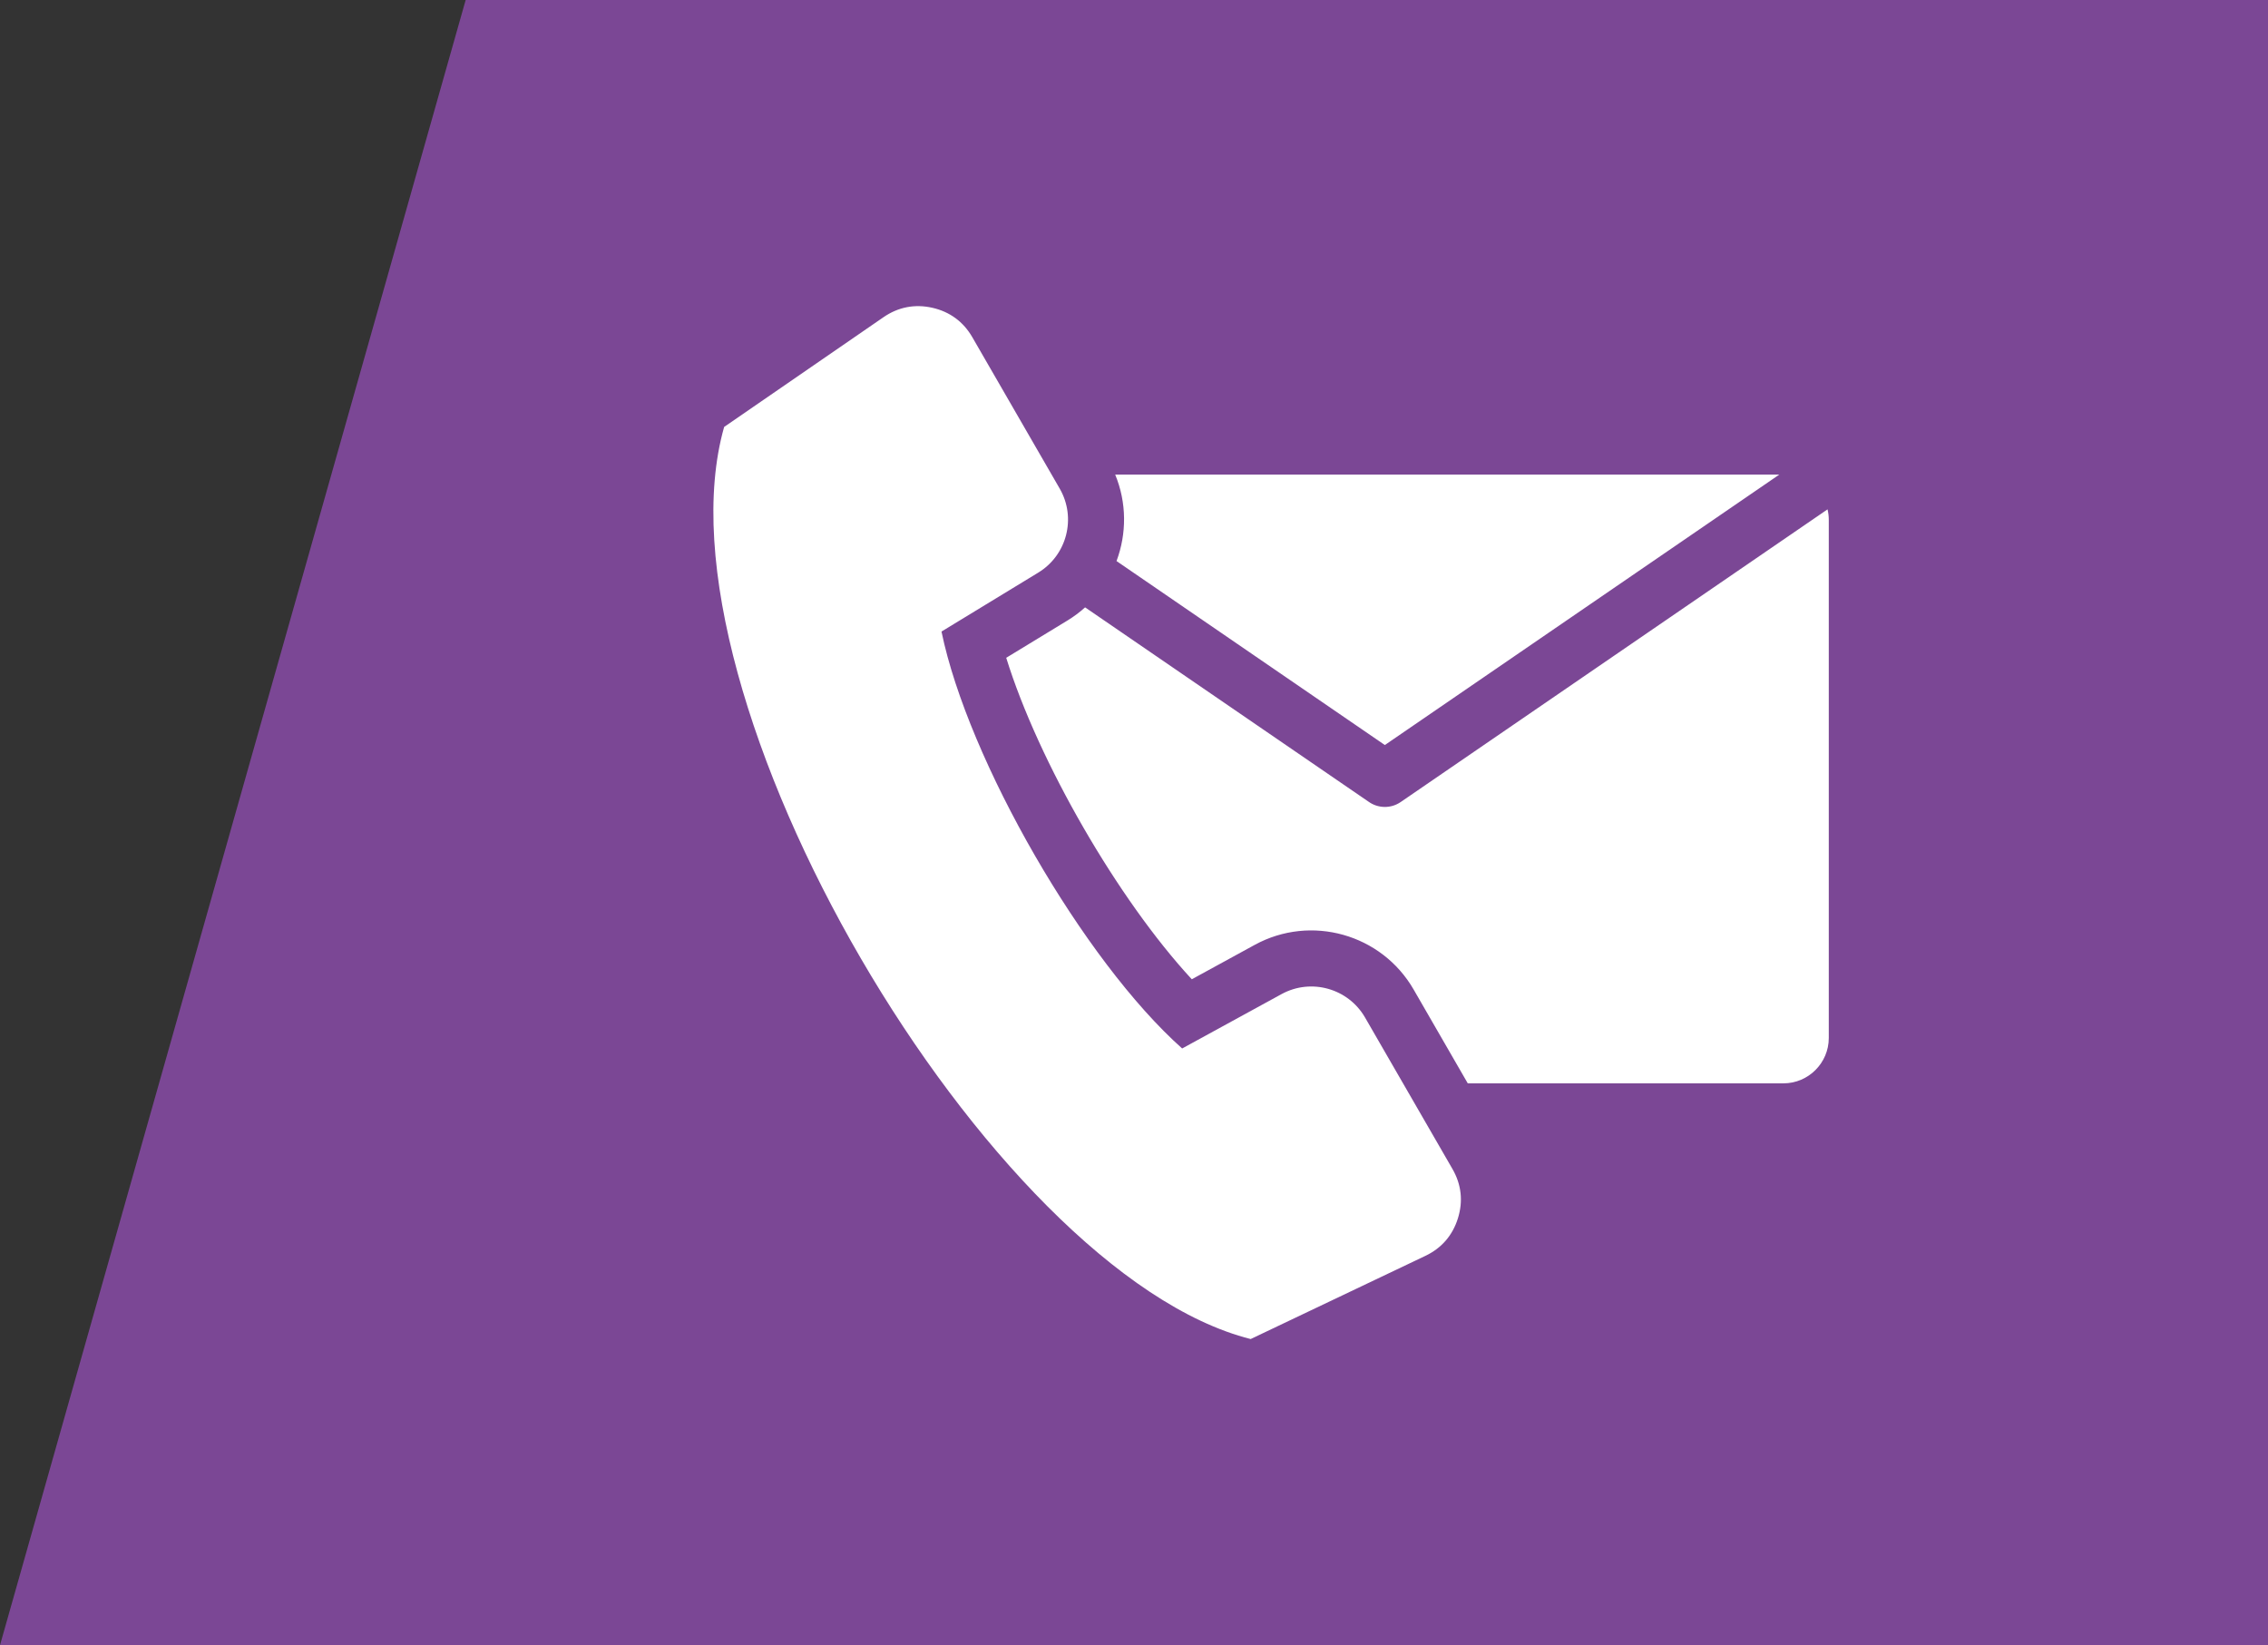
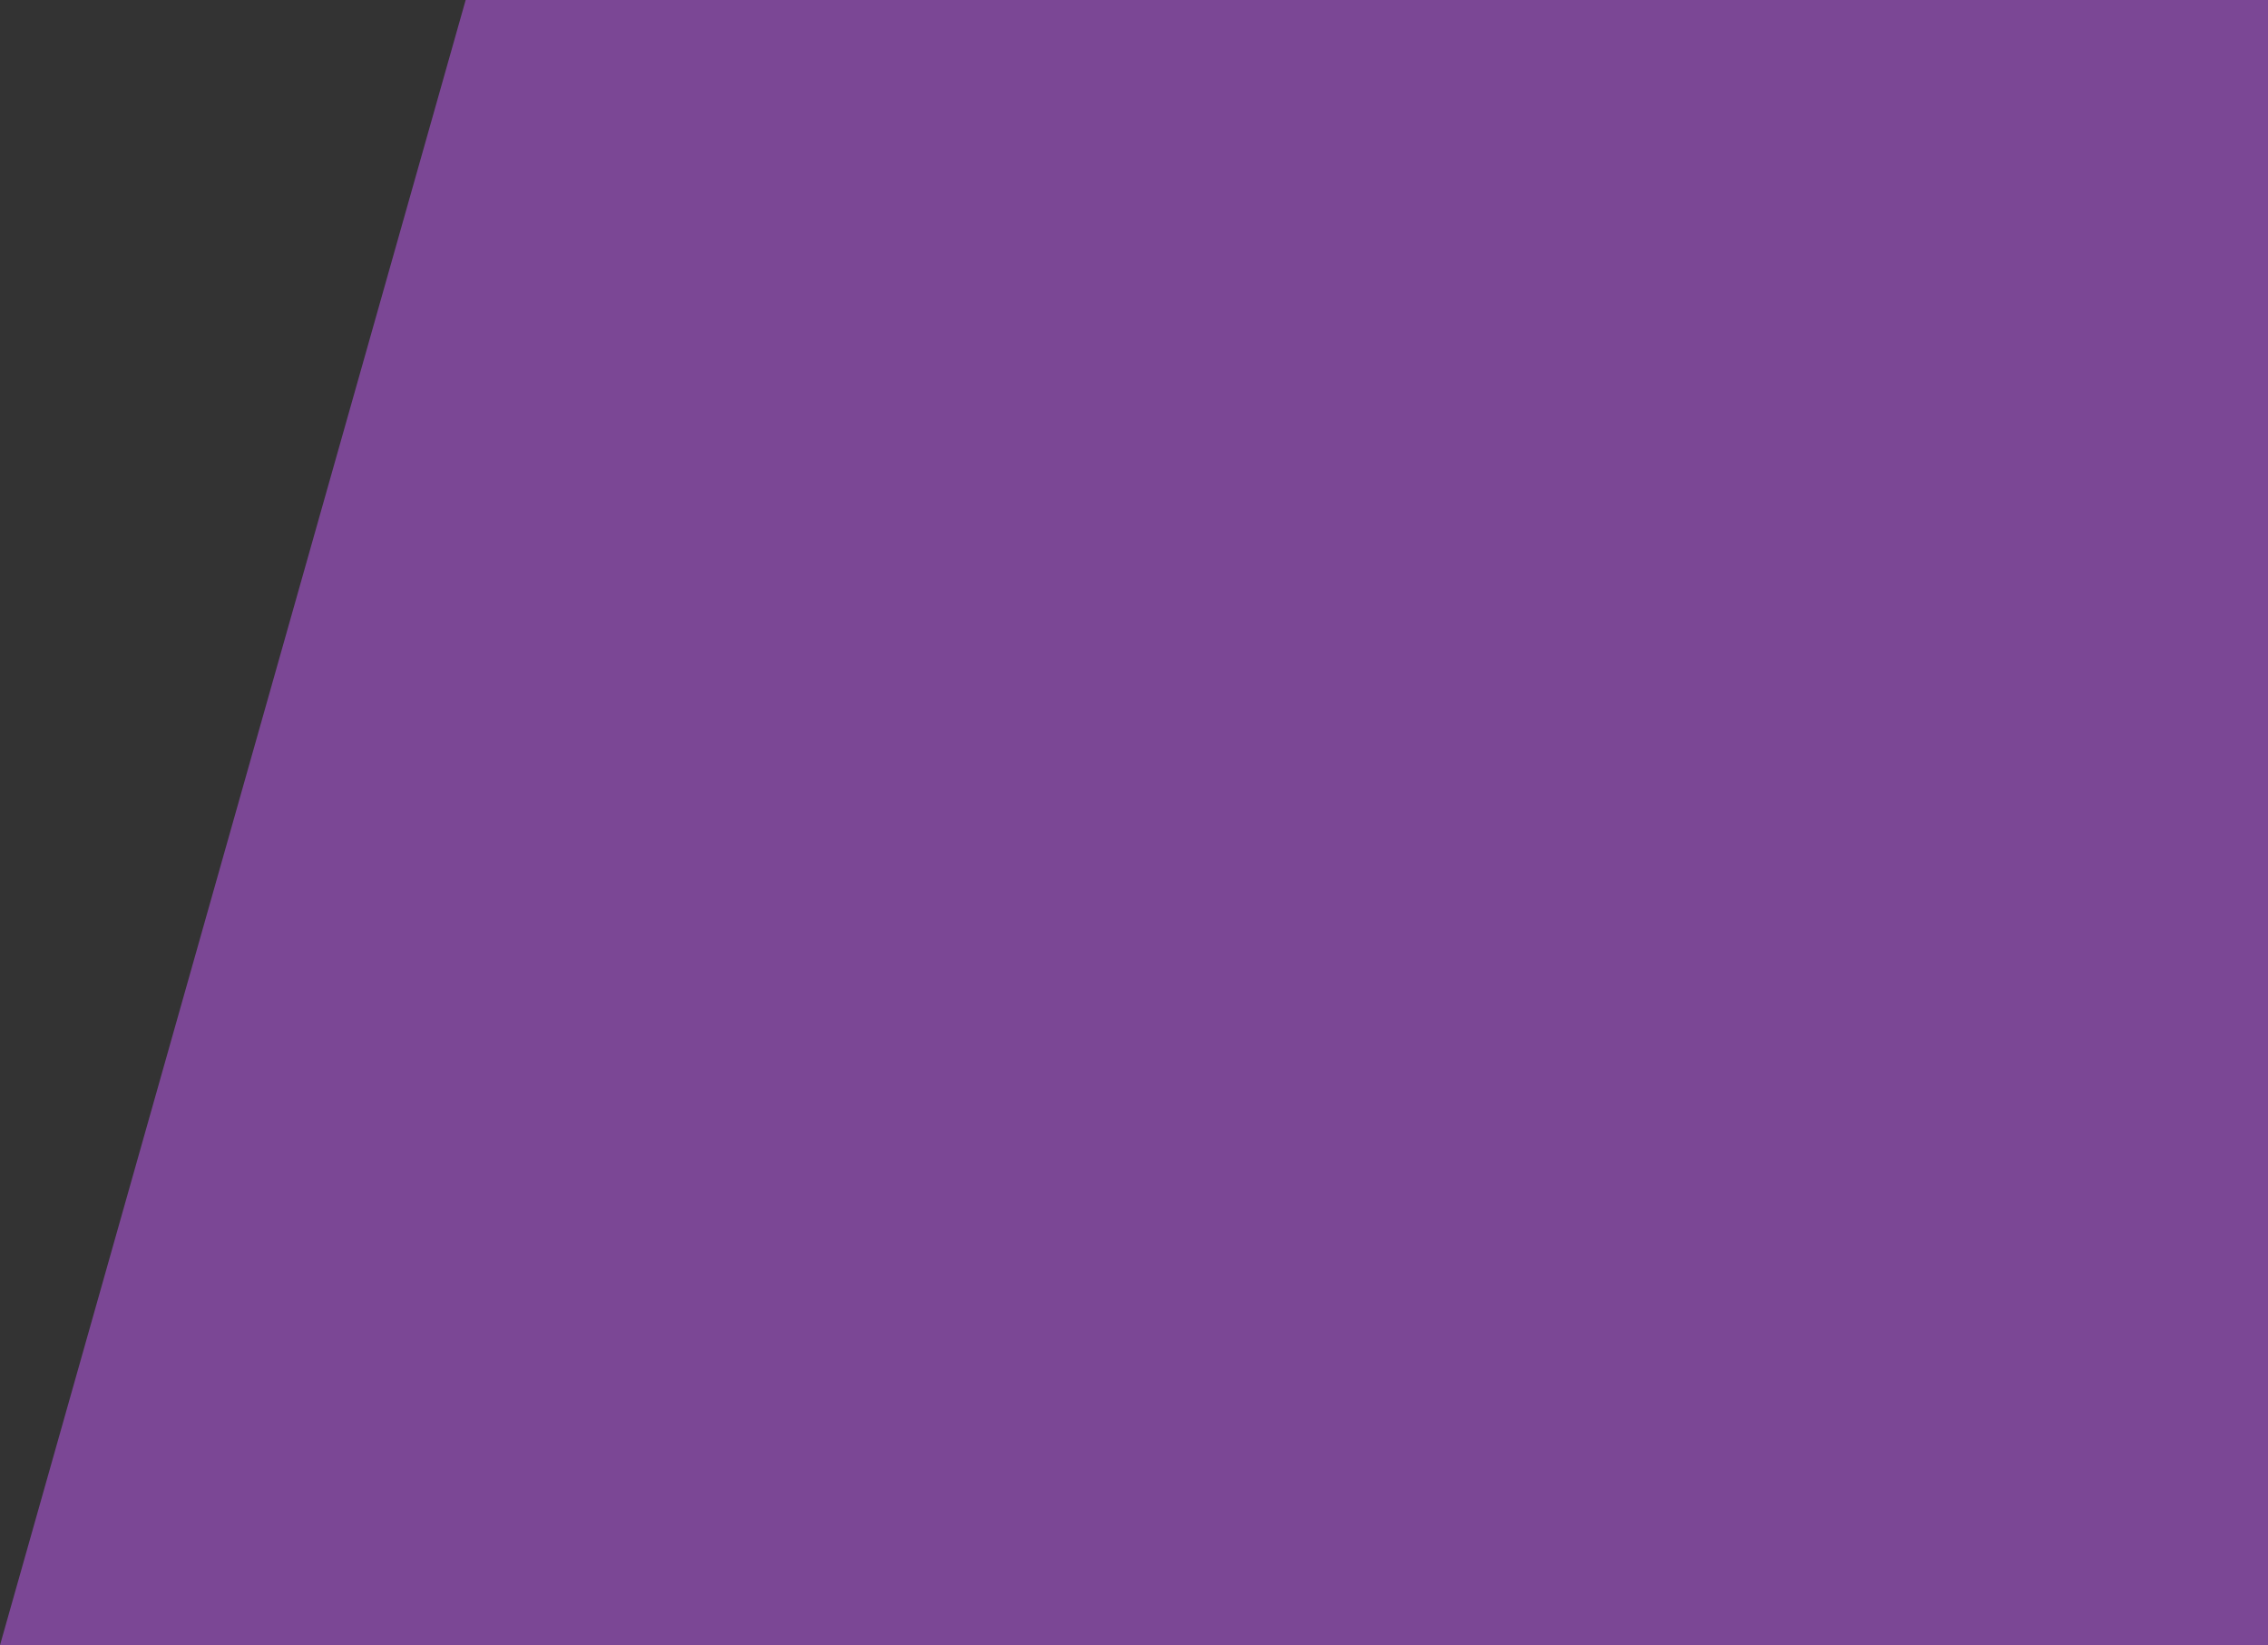
<svg xmlns="http://www.w3.org/2000/svg" width="91" height="66" viewBox="0 0 91 66" fill="none">
  <rect x="0" y="0" width="91" height="66" fill="#333333" stroke="none" />
  <path d="M18.684 0H91V66H0L18.684 0Z" fill="#7B4795" />
-   <path fill-rule="evenodd" clip-rule="evenodd" d="M44.745 19.039H71.392L55.565 29.889L44.799 22.508C45.209 21.411 45.213 20.17 44.745 19.039ZM37.776 25.336L41.66 22.971C42.812 22.269 43.195 20.772 42.52 19.603L39.014 13.53C38.654 12.906 38.109 12.506 37.408 12.347C36.706 12.189 36.042 12.317 35.449 12.725L29.055 17.128C26.011 27.853 39.69 51.073 50.181 53.719L57.191 50.382C57.841 50.073 58.283 49.562 58.497 48.875C58.711 48.188 58.636 47.516 58.276 46.893L54.77 40.819C54.095 39.651 52.607 39.233 51.422 39.88L47.432 42.062C43.486 38.552 38.842 30.508 37.776 25.336ZM73.327 20.434L56.198 32.177C55.797 32.451 55.282 32.429 54.91 32.161L43.538 24.366C43.322 24.56 43.086 24.737 42.83 24.893L40.373 26.389C41.664 30.554 44.858 36.085 47.819 39.286L50.343 37.906C52.598 36.673 55.433 37.469 56.718 39.694L58.892 43.461H71.559C72.559 43.461 73.377 42.642 73.377 41.642V20.857C73.377 20.712 73.36 20.57 73.327 20.434Z" fill="white" />
</svg>